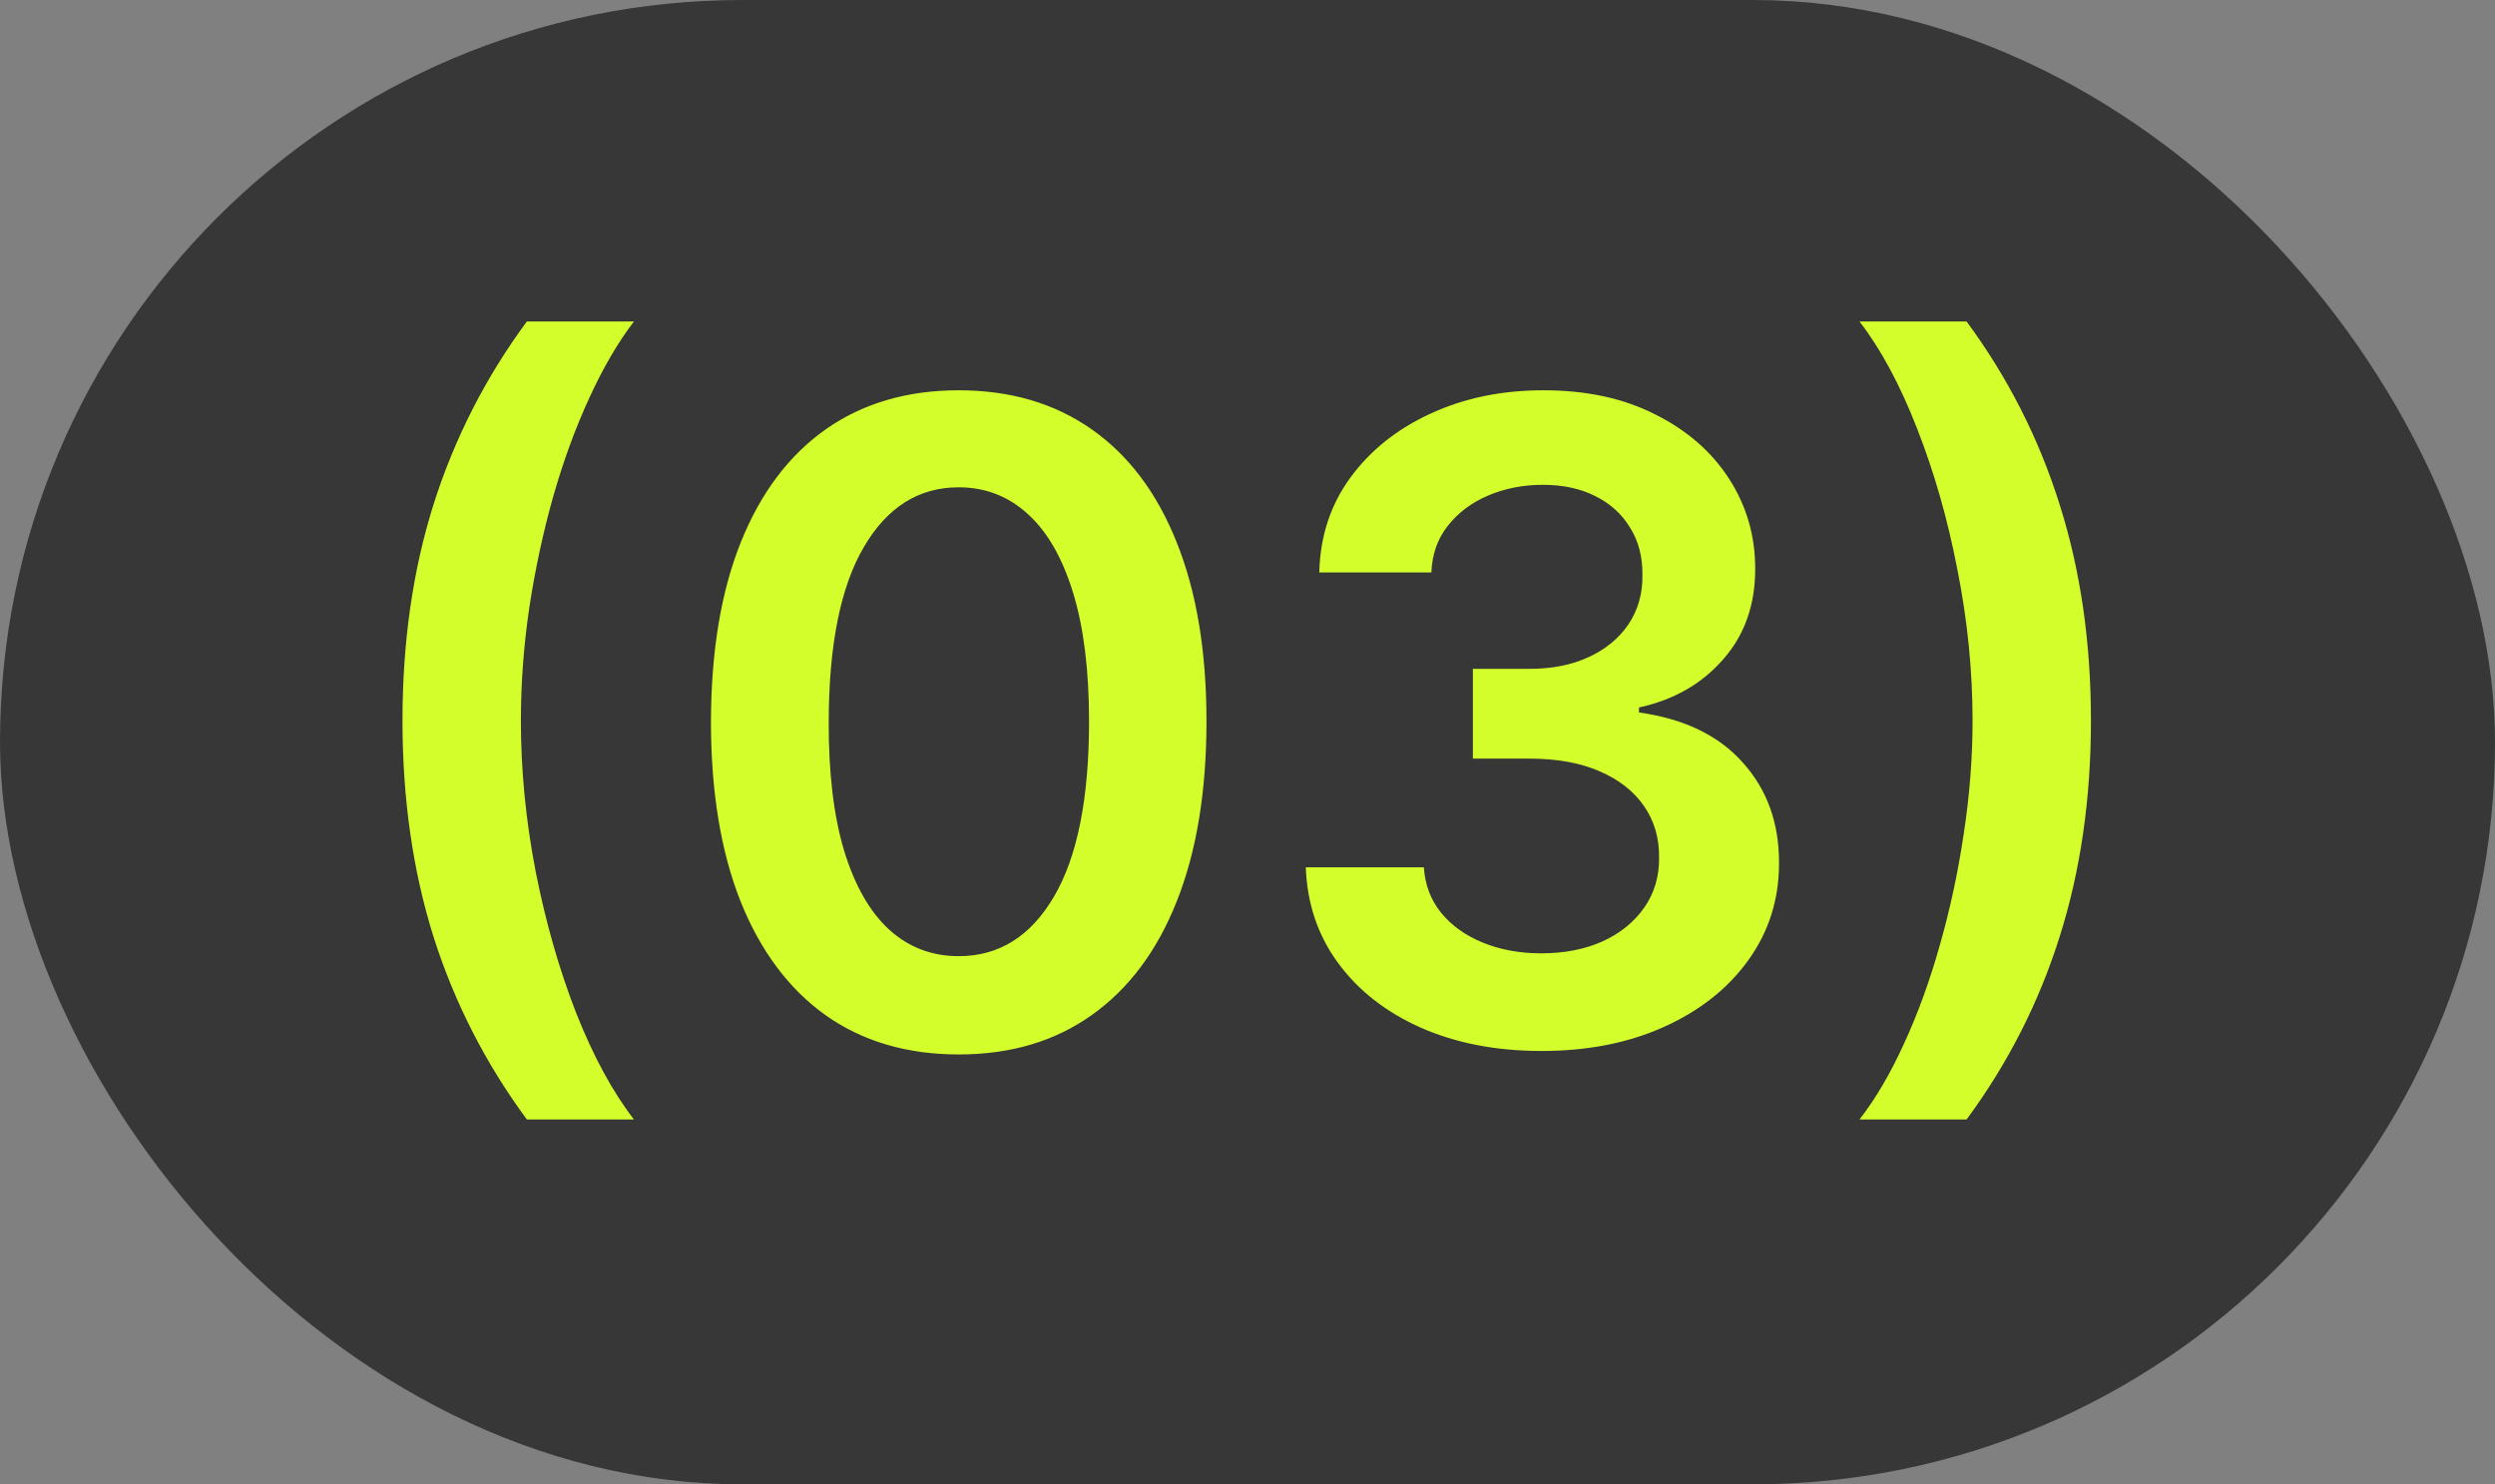
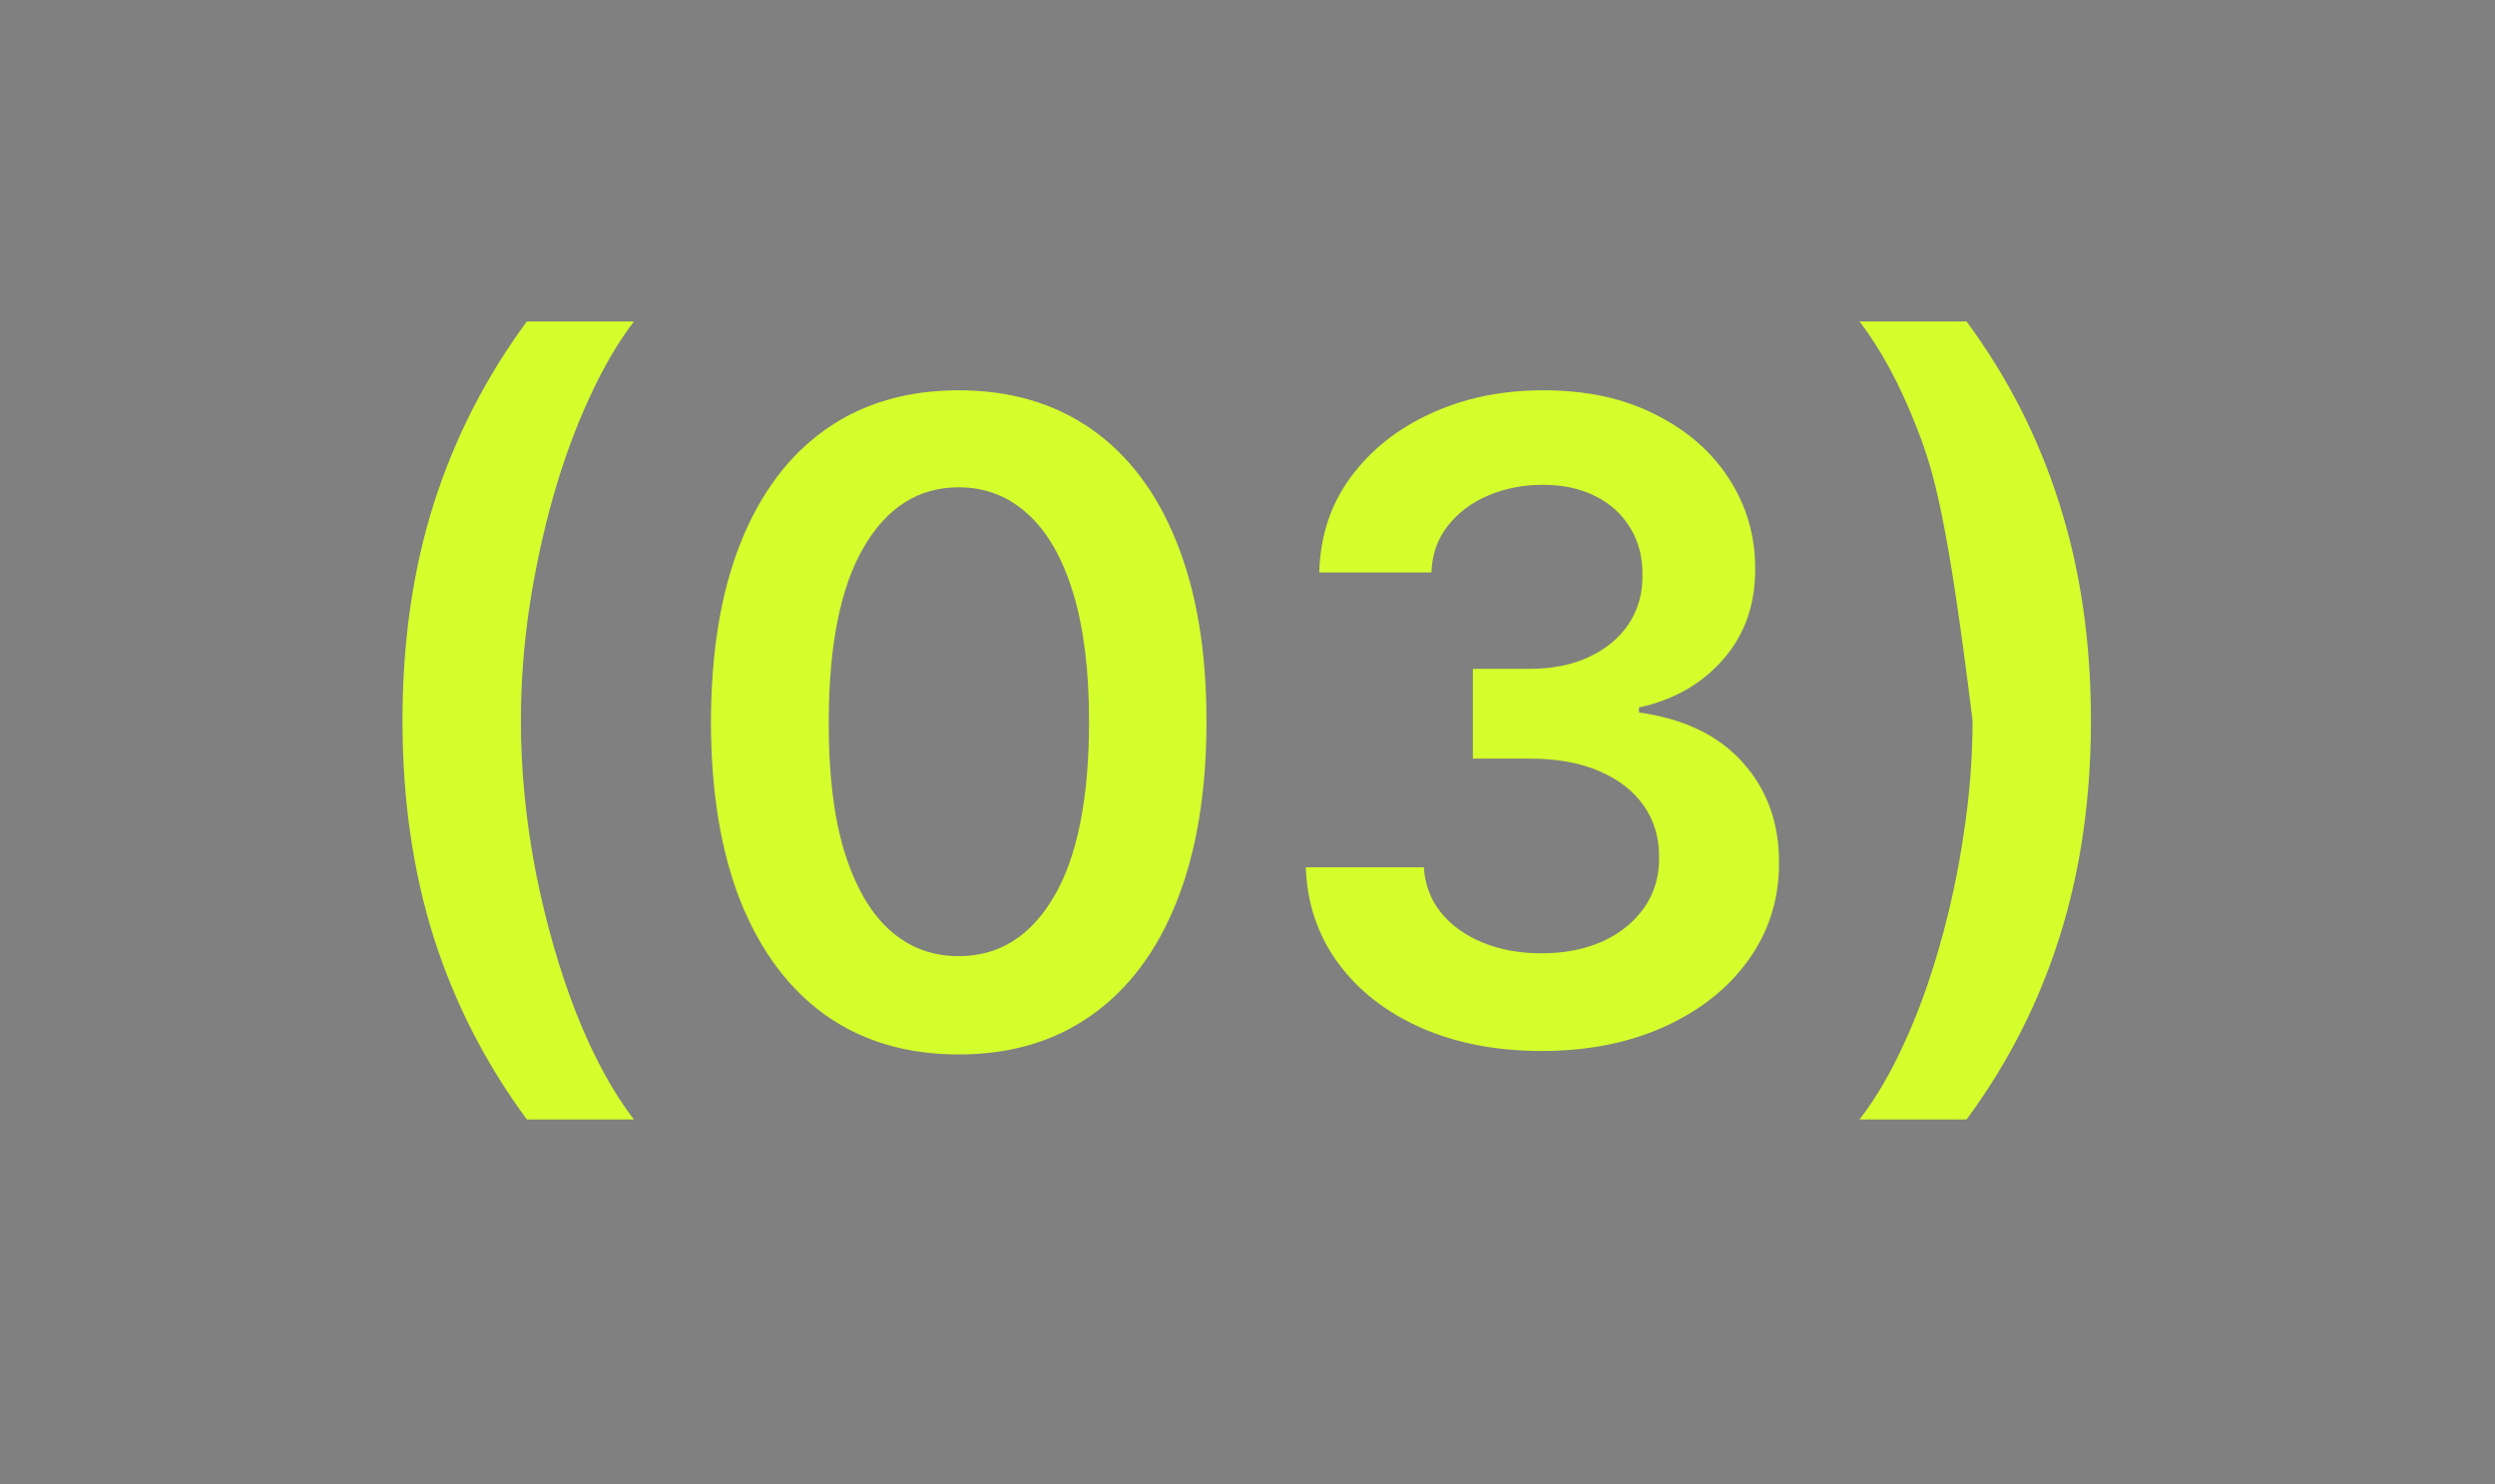
<svg xmlns="http://www.w3.org/2000/svg" width="79" height="47" viewBox="0 0 79 47" fill="none">
  <rect x="0" y="0" width="79" height="47" fill="#808080" stroke="none" />
-   <rect width="79" height="47" rx="23.5" fill="#373737" />
-   <path opacity="0.99" d="M12.744 22.818C12.744 20.332 13.072 18.049 13.729 15.967C14.392 13.879 15.376 11.95 16.682 10.18H20.072C19.569 10.837 19.098 11.642 18.66 12.597C18.223 13.544 17.842 14.585 17.517 15.719C17.199 16.846 16.947 18.016 16.761 19.229C16.582 20.442 16.493 21.638 16.493 22.818C16.493 24.389 16.649 25.98 16.96 27.591C17.278 29.202 17.706 30.697 18.243 32.075C18.787 33.447 19.396 34.571 20.072 35.446H16.682C15.376 33.676 14.392 31.75 13.729 29.669C13.072 27.581 12.744 25.297 12.744 22.818ZM30.356 33.388C28.719 33.388 27.314 32.974 26.14 32.145C24.974 31.31 24.075 30.107 23.446 28.535C22.823 26.958 22.511 25.059 22.511 22.838C22.518 20.617 22.832 18.728 23.456 17.171C24.085 15.606 24.983 14.413 26.15 13.591C27.323 12.769 28.726 12.358 30.356 12.358C31.987 12.358 33.389 12.769 34.562 13.591C35.735 14.413 36.634 15.606 37.257 17.171C37.886 18.735 38.201 20.624 38.201 22.838C38.201 25.065 37.886 26.968 37.257 28.546C36.634 30.116 35.735 31.316 34.562 32.145C33.395 32.974 31.994 33.388 30.356 33.388ZM30.356 30.276C31.629 30.276 32.633 29.649 33.369 28.396C34.111 27.137 34.483 25.284 34.483 22.838C34.483 21.221 34.314 19.862 33.975 18.761C33.637 17.661 33.16 16.832 32.544 16.276C31.927 15.712 31.198 15.43 30.356 15.43C29.09 15.43 28.089 16.06 27.353 17.32C26.617 18.572 26.246 20.412 26.24 22.838C26.233 24.462 26.395 25.828 26.727 26.935C27.065 28.042 27.542 28.877 28.159 29.44C28.775 29.997 29.508 30.276 30.356 30.276ZM48.813 33.278C47.381 33.278 46.109 33.033 44.995 32.543C43.888 32.052 43.013 31.369 42.37 30.494C41.727 29.619 41.386 28.608 41.346 27.462H45.084C45.118 28.012 45.3 28.492 45.631 28.903C45.963 29.308 46.404 29.623 46.954 29.848C47.504 30.073 48.12 30.186 48.803 30.186C49.532 30.186 50.179 30.06 50.742 29.808C51.306 29.55 51.746 29.192 52.065 28.734C52.383 28.277 52.539 27.75 52.532 27.153C52.539 26.537 52.38 25.993 52.055 25.523C51.73 25.052 51.259 24.684 50.643 24.419C50.033 24.154 49.297 24.021 48.435 24.021H46.636V21.178H48.435C49.145 21.178 49.764 21.055 50.295 20.81C50.832 20.564 51.253 20.22 51.557 19.776C51.862 19.325 52.012 18.805 52.005 18.215C52.012 17.638 51.882 17.137 51.617 16.713C51.359 16.282 50.991 15.947 50.514 15.709C50.043 15.47 49.489 15.351 48.853 15.351C48.23 15.351 47.653 15.463 47.123 15.689C46.593 15.914 46.165 16.236 45.84 16.653C45.515 17.064 45.343 17.555 45.323 18.125H41.773C41.8 16.985 42.128 15.984 42.758 15.122C43.394 14.254 44.243 13.578 45.303 13.094C46.364 12.603 47.554 12.358 48.873 12.358C50.232 12.358 51.412 12.613 52.413 13.124C53.42 13.627 54.199 14.307 54.749 15.162C55.3 16.017 55.575 16.962 55.575 17.996C55.581 19.142 55.243 20.104 54.56 20.879C53.884 21.655 52.996 22.162 51.896 22.401V22.56C53.327 22.759 54.425 23.289 55.187 24.151C55.956 25.006 56.337 26.07 56.33 27.342C56.33 28.483 56.005 29.503 55.356 30.405C54.713 31.3 53.825 32.002 52.691 32.513C51.564 33.023 50.272 33.278 48.813 33.278ZM66.206 22.818C66.206 25.297 65.875 27.581 65.212 29.669C64.556 31.75 63.575 33.676 62.269 35.446H58.878C59.389 34.79 59.859 33.988 60.29 33.04C60.728 32.092 61.105 31.051 61.424 29.918C61.748 28.784 62 27.611 62.179 26.398C62.365 25.185 62.458 23.991 62.458 22.818C62.458 21.247 62.299 19.656 61.98 18.046C61.669 16.435 61.241 14.94 60.698 13.561C60.161 12.182 59.554 11.055 58.878 10.18H62.269C63.575 11.95 64.556 13.879 65.212 15.967C65.875 18.049 66.206 20.332 66.206 22.818Z" fill="#D5FF2C" />
+   <path opacity="0.99" d="M12.744 22.818C12.744 20.332 13.072 18.049 13.729 15.967C14.392 13.879 15.376 11.95 16.682 10.18H20.072C19.569 10.837 19.098 11.642 18.66 12.597C18.223 13.544 17.842 14.585 17.517 15.719C17.199 16.846 16.947 18.016 16.761 19.229C16.582 20.442 16.493 21.638 16.493 22.818C16.493 24.389 16.649 25.98 16.96 27.591C17.278 29.202 17.706 30.697 18.243 32.075C18.787 33.447 19.396 34.571 20.072 35.446H16.682C15.376 33.676 14.392 31.75 13.729 29.669C13.072 27.581 12.744 25.297 12.744 22.818ZM30.356 33.388C28.719 33.388 27.314 32.974 26.14 32.145C24.974 31.31 24.075 30.107 23.446 28.535C22.823 26.958 22.511 25.059 22.511 22.838C22.518 20.617 22.832 18.728 23.456 17.171C24.085 15.606 24.983 14.413 26.15 13.591C27.323 12.769 28.726 12.358 30.356 12.358C31.987 12.358 33.389 12.769 34.562 13.591C35.735 14.413 36.634 15.606 37.257 17.171C37.886 18.735 38.201 20.624 38.201 22.838C38.201 25.065 37.886 26.968 37.257 28.546C36.634 30.116 35.735 31.316 34.562 32.145C33.395 32.974 31.994 33.388 30.356 33.388ZM30.356 30.276C31.629 30.276 32.633 29.649 33.369 28.396C34.111 27.137 34.483 25.284 34.483 22.838C34.483 21.221 34.314 19.862 33.975 18.761C33.637 17.661 33.16 16.832 32.544 16.276C31.927 15.712 31.198 15.43 30.356 15.43C29.09 15.43 28.089 16.06 27.353 17.32C26.617 18.572 26.246 20.412 26.24 22.838C26.233 24.462 26.395 25.828 26.727 26.935C27.065 28.042 27.542 28.877 28.159 29.44C28.775 29.997 29.508 30.276 30.356 30.276ZM48.813 33.278C47.381 33.278 46.109 33.033 44.995 32.543C43.888 32.052 43.013 31.369 42.37 30.494C41.727 29.619 41.386 28.608 41.346 27.462H45.084C45.118 28.012 45.3 28.492 45.631 28.903C45.963 29.308 46.404 29.623 46.954 29.848C47.504 30.073 48.12 30.186 48.803 30.186C49.532 30.186 50.179 30.06 50.742 29.808C51.306 29.55 51.746 29.192 52.065 28.734C52.383 28.277 52.539 27.75 52.532 27.153C52.539 26.537 52.38 25.993 52.055 25.523C51.73 25.052 51.259 24.684 50.643 24.419C50.033 24.154 49.297 24.021 48.435 24.021H46.636V21.178H48.435C49.145 21.178 49.764 21.055 50.295 20.81C50.832 20.564 51.253 20.22 51.557 19.776C51.862 19.325 52.012 18.805 52.005 18.215C52.012 17.638 51.882 17.137 51.617 16.713C51.359 16.282 50.991 15.947 50.514 15.709C50.043 15.47 49.489 15.351 48.853 15.351C48.23 15.351 47.653 15.463 47.123 15.689C46.593 15.914 46.165 16.236 45.84 16.653C45.515 17.064 45.343 17.555 45.323 18.125H41.773C41.8 16.985 42.128 15.984 42.758 15.122C43.394 14.254 44.243 13.578 45.303 13.094C46.364 12.603 47.554 12.358 48.873 12.358C50.232 12.358 51.412 12.613 52.413 13.124C53.42 13.627 54.199 14.307 54.749 15.162C55.3 16.017 55.575 16.962 55.575 17.996C55.581 19.142 55.243 20.104 54.56 20.879C53.884 21.655 52.996 22.162 51.896 22.401V22.56C53.327 22.759 54.425 23.289 55.187 24.151C55.956 25.006 56.337 26.07 56.33 27.342C56.33 28.483 56.005 29.503 55.356 30.405C54.713 31.3 53.825 32.002 52.691 32.513C51.564 33.023 50.272 33.278 48.813 33.278ZM66.206 22.818C66.206 25.297 65.875 27.581 65.212 29.669C64.556 31.75 63.575 33.676 62.269 35.446H58.878C59.389 34.79 59.859 33.988 60.29 33.04C60.728 32.092 61.105 31.051 61.424 29.918C61.748 28.784 62 27.611 62.179 26.398C62.365 25.185 62.458 23.991 62.458 22.818C61.669 16.435 61.241 14.94 60.698 13.561C60.161 12.182 59.554 11.055 58.878 10.18H62.269C63.575 11.95 64.556 13.879 65.212 15.967C65.875 18.049 66.206 20.332 66.206 22.818Z" fill="#D5FF2C" />
</svg>